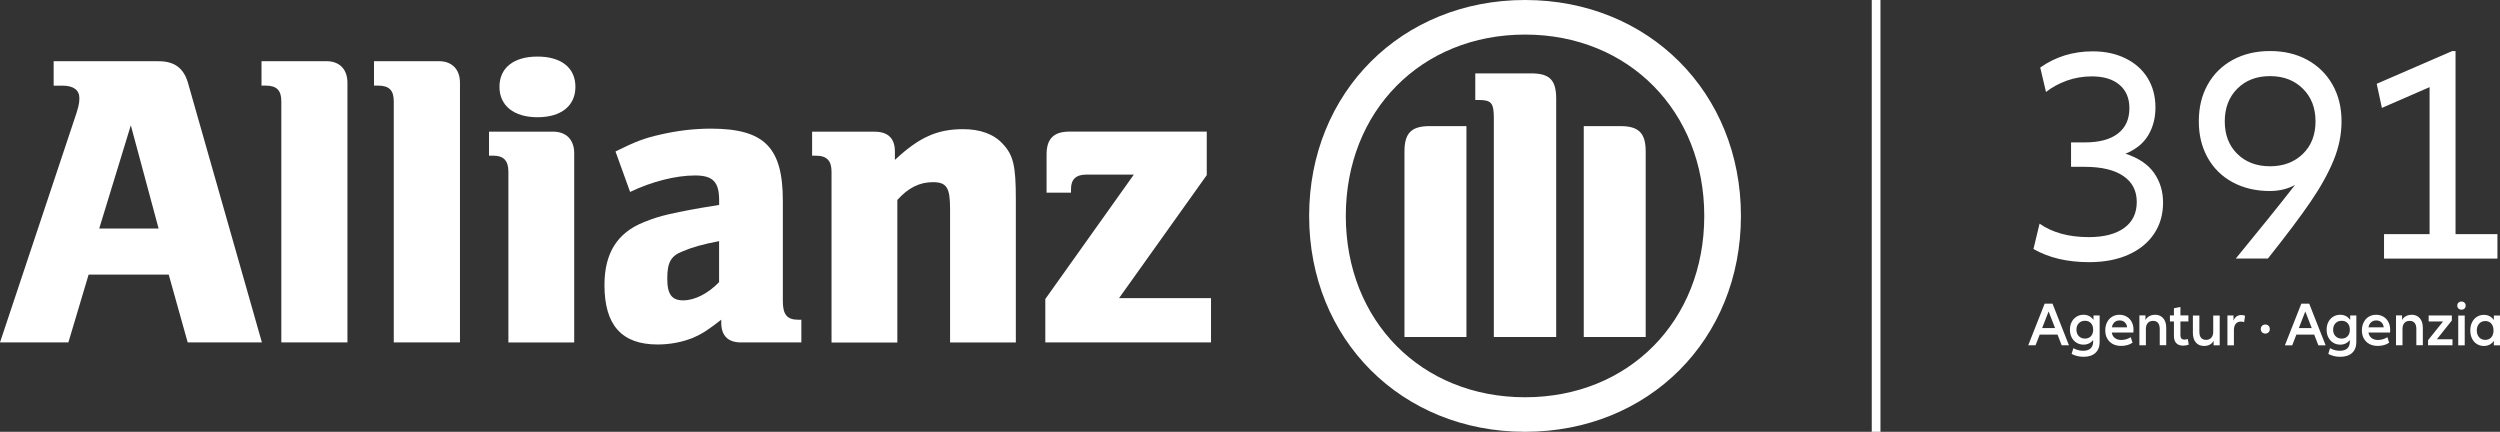
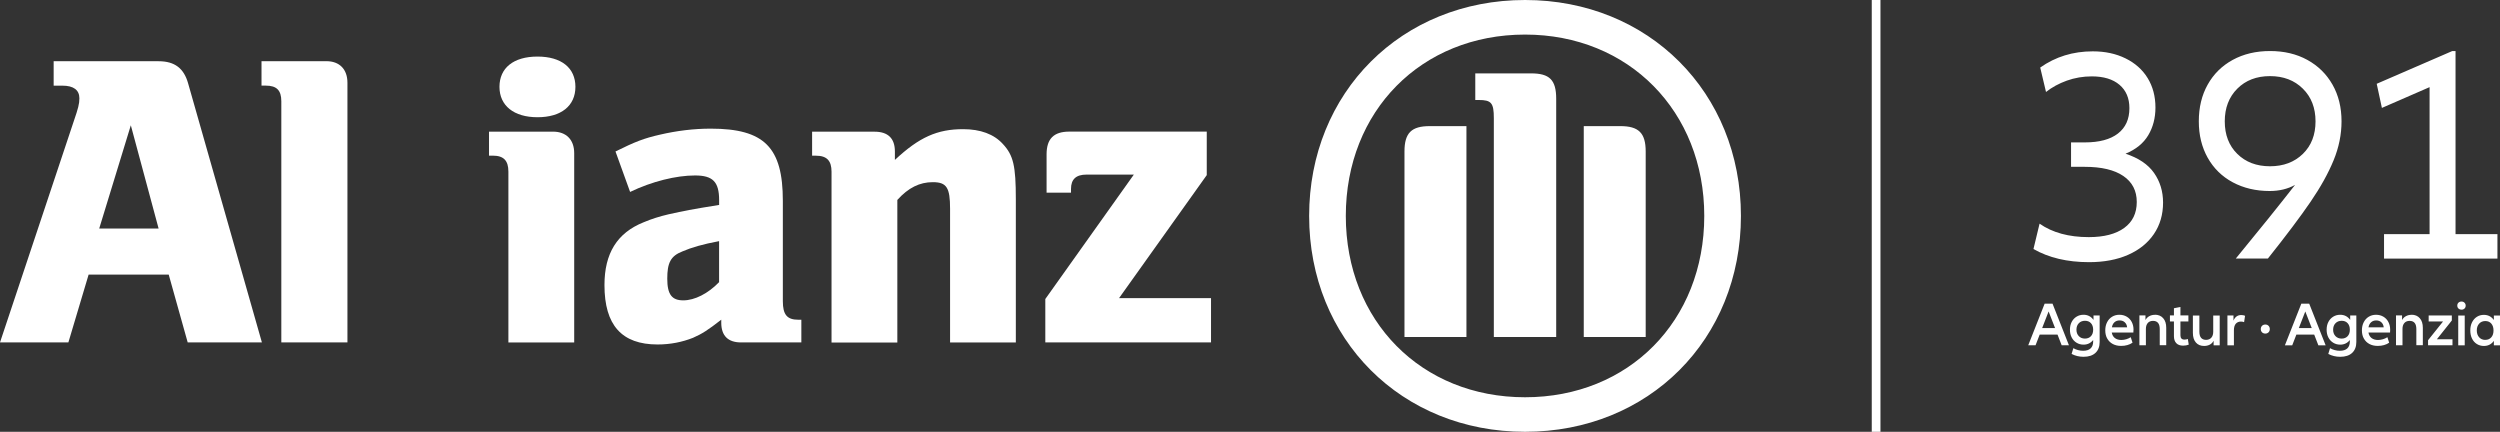
<svg xmlns="http://www.w3.org/2000/svg" id="a" viewBox="0 0 574.06 99.15">
  <rect x="0" y="0" width="574.06" height="99.15" fill="#333333" stroke="none" />
  <defs>
    <style>.b{fill:#fff;}</style>
  </defs>
  <g>
    <path class="b" d="m36.43,52.48h-13.65l7.26-23.71,6.38,23.71Zm-20.73,26.15l4.65-15.58h18.39l4.36,15.58h17.04l-16.93-59.44c-.97-3.51-3.1-5.13-6.79-5.13H12.32v5.61h2.03c2.52,0,3.88.98,3.88,2.91,0,1.26-.28,2.32-1.28,5.22L0,78.63h15.7Z" />
    <path class="b" d="m79.78,78.63V19c0-3.1-1.82-4.95-4.83-4.95h-14.9v5.61h.97c2.51,0,3.58,1.07,3.58,3.61v55.36h15.19Z" />
-     <path class="b" d="m105.62,78.63V19c0-3.1-1.85-4.95-4.84-4.95h-14.9v5.61h.95c2.53,0,3.59,1.07,3.59,3.61v55.36h15.2Z" />
    <path class="b" d="m132.13,19.94c0-4.33-3.2-6.95-8.71-6.95s-8.73,2.62-8.73,6.95,3.31,6.98,8.73,6.98,8.71-2.6,8.71-6.98m-.28,58.69v-43.47c0-3.1-1.85-4.93-4.85-4.93h-14.71v5.51h.87c2.52,0,3.58,1.16,3.58,3.68v39.22h15.12Z" />
    <path class="b" d="m165.12,55.38v9.41c-2.53,2.62-5.61,4.18-8.22,4.18s-3.68-1.34-3.68-4.97.76-5.21,3.48-6.27c2.03-.88,4.64-1.65,8.43-2.36m-20.44-11.3c5.04-2.42,10.56-3.78,14.91-3.78,4.08,0,5.53,1.45,5.53,5.69v1.08c-6.19.98-8.13,1.38-11.62,2.15-2.01.47-3.88,1.05-5.72,1.83-6.11,2.45-8.99,7.16-8.99,14.42,0,9.2,3.96,13.64,12.19,13.64,3,0,5.72-.57,8.14-1.53,2.12-.94,3.38-1.74,6.49-4.16v.68c0,3,1.54,4.54,4.55,4.54h13.84v-5.21h-.68c-2.61,0-3.57-1.17-3.57-4.26v-23.05c0-12.29-4.26-16.57-16.57-16.57-3.96,0-7.83.5-11.6,1.37-3.79.86-5.74,1.64-10.26,3.87l3.36,9.3Z" />
    <path class="b" d="m206.05,78.63v-32.72c2.53-2.81,5.13-4.08,8.14-4.08,3.21,0,3.97,1.27,3.97,6.14v30.67h15.1v-32.91c0-7.66-.56-10.08-2.99-12.68-2.04-2.24-5.13-3.39-9.12-3.39-5.91,0-10.07,1.83-15.66,7.06v-1.93c0-3.01-1.57-4.55-4.67-4.55h-14.34v5.51h.87c2.52,0,3.59,1.16,3.59,3.68v39.22h15.1Z" />
    <path class="b" d="m278.07,68.46h-21.11l20.14-28.25v-9.99h-31.55c-3.58,0-5.23,1.64-5.23,5.23v8.79h5.61v-.86c0-2.22,1.16-3.29,3.57-3.29h10.86l-20.33,28.57v9.96h38.05v-10.16Z" />
    <path class="b" d="m357.34,77.39V22.68c0-4.36-1.55-5.83-5.78-5.83h-12.8v6.11h.77c2.92,0,3.49.66,3.49,4.18v50.25h14.33Zm6.32,0h14.23v-42.61c0-4.28-1.65-5.82-5.82-5.82h-8.4v48.43Zm-26.93,0V28.96h-8.43c-4.17,0-5.8,1.54-5.8,5.82v42.61h14.23Zm54.61-27.81c0,24.11-17.33,41.64-41.15,41.64s-41.16-17.53-41.16-41.64,17.34-41.64,41.16-41.64,41.15,17.64,41.15,41.64m8.42,0C399.76,21.23,378.55,0,350.19,0s-49.58,21.23-49.58,49.58,21.2,49.57,49.58,49.57,49.57-21.18,49.57-49.57" />
    <rect class="b" x="429.8" y="0" width="2" height="99.15" />
  </g>
  <path class="b" d="m563.85,53.76V11.73h-.77l-17.33,7.51,1.19,5.54,10.95-4.77v33.76h-10.46v5.61h26.04v-5.61h-9.61Zm-42.6-15.58c-3.09,0-5.59-.95-7.51-2.84-1.92-1.89-2.88-4.39-2.88-7.47s.96-5.59,2.88-7.51c1.92-1.92,4.42-2.88,7.51-2.88s5.6.96,7.54,2.88c1.94,1.92,2.91,4.42,2.91,7.51s-.97,5.58-2.91,7.47c-1.94,1.89-4.46,2.84-7.54,2.84m0-26.46c-3.23,0-6.08.68-8.56,2.03-2.48,1.36-4.4,3.25-5.76,5.69-1.36,2.43-2.03,5.24-2.03,8.42s.68,5.92,2.03,8.35c1.36,2.43,3.28,4.32,5.76,5.65,2.48,1.33,5.31,2,8.49,2,2.2,0,4.14-.47,5.82-1.4-3.65,4.68-8.19,10.32-13.61,16.91h7.37c4.21-5.29,7.47-9.62,9.79-13.02,2.32-3.39,4.08-6.57,5.3-9.54,1.22-2.97,1.82-5.95,1.82-8.95,0-3.18-.69-5.99-2.07-8.42-1.38-2.43-3.31-4.33-5.79-5.69-2.48-1.36-5.33-2.03-8.56-2.03m-33.19,23.58c2.39-.98,4.13-2.4,5.23-4.25,1.1-1.85,1.65-3.97,1.65-6.35,0-2.57-.6-4.83-1.79-6.77-1.19-1.94-2.89-3.45-5.09-4.53-2.2-1.08-4.7-1.61-7.51-1.61-4.54,0-8.56,1.24-12.07,3.72l1.33,5.61c1.36-1.08,2.95-1.94,4.77-2.6,1.82-.65,3.74-.98,5.75-.98,2.71,0,4.83.64,6.35,1.93,1.52,1.29,2.28,3.08,2.28,5.37,0,2.53-.88,4.47-2.63,5.82-1.75,1.36-4.29,2.04-7.61,2.04h-3.16v5.61h3.16c3.84,0,6.78.7,8.84,2.1,2.06,1.4,3.09,3.39,3.09,5.97s-.96,4.56-2.88,5.96c-1.92,1.4-4.63,2.11-8.14,2.11-4.59,0-8.35-1.03-11.3-3.09l-1.4,5.82c3.51,2.01,7.77,3.02,12.77,3.02,3.41,0,6.4-.56,8.95-1.68,2.55-1.12,4.53-2.71,5.93-4.77,1.4-2.06,2.11-4.47,2.11-7.23,0-2.57-.69-4.84-2.07-6.81-1.38-1.97-3.57-3.44-6.56-4.42" />
  <path class="b" d="m570.69,78.05c-.58,0-1.06-.2-1.42-.6-.36-.4-.54-.92-.54-1.57s.18-1.16.54-1.56c.36-.4.84-.6,1.42-.6s1.03.19,1.37.58c.34.39.51.92.51,1.58s-.17,1.2-.51,1.58c-.34.39-.8.58-1.37.58m-.33,1.4c.97,0,1.73-.39,2.29-1.17v1.03h1.41v-6.85h-1.41v1.03c-.56-.78-1.33-1.18-2.29-1.18-.6,0-1.14.15-1.61.45-.47.3-.84.72-1.11,1.26-.27.54-.4,1.16-.4,1.86s.13,1.32.39,1.86c.26.54.63.96,1.11,1.26s1.02.45,1.62.45m-5.89-.14h1.49v-6.85h-1.49v6.85Zm.75-8.19c.28,0,.51-.09.69-.26.18-.18.27-.4.27-.67s-.09-.49-.27-.67c-.18-.18-.41-.27-.69-.27s-.52.09-.7.26c-.18.17-.27.4-.27.67s.09.5.27.67c.18.17.41.26.7.26m-5.66,6.81l3.44-4.32v-1.16h-5.32v1.39h3.3l-3.44,4.3v1.16h5.61v-1.38h-3.58Zm-5.81-5.62c-.48,0-.91.1-1.28.3-.38.2-.68.5-.9.9v-1.06h-1.39v6.85h1.49v-3.76c0-.58.15-1.03.44-1.36.29-.32.69-.48,1.2-.48s.89.16,1.15.47c.26.31.39.78.39,1.41v3.71h1.49v-4c0-.94-.23-1.67-.7-2.2-.46-.53-1.1-.8-1.9-.8m-8.11,1.31c.49,0,.88.14,1.19.43.31.29.49.67.54,1.16h-3.5c.09-.5.28-.89.6-1.17.31-.28.7-.42,1.17-.42m3.21,2.14c0-.67-.14-1.26-.41-1.78-.27-.52-.65-.93-1.15-1.22-.49-.29-1.05-.44-1.68-.44s-1.19.15-1.68.45c-.49.3-.88.72-1.15,1.26-.28.54-.42,1.16-.42,1.86,0,.74.15,1.38.46,1.91.31.54.73.95,1.28,1.24.55.29,1.18.43,1.9.43.51,0,.99-.06,1.44-.19.45-.13.85-.31,1.18-.55l-.41-1.26c-.31.2-.65.36-1.03.47-.38.11-.75.17-1.12.17-.6,0-1.1-.15-1.48-.44-.38-.29-.62-.71-.72-1.27h4.96c.02-.12.03-.33.03-.63m-11.14,2.02c-.58,0-1.06-.19-1.42-.57-.36-.38-.54-.87-.54-1.47s.18-1.11.54-1.48c.36-.38.84-.57,1.42-.57s1.03.18,1.37.55c.34.37.51.87.51,1.5s-.17,1.13-.51,1.49c-.34.36-.8.55-1.37.55m1.96-5.32v1.03c-.56-.78-1.33-1.18-2.29-1.18-.6,0-1.14.15-1.61.44-.47.29-.84.69-1.11,1.21-.27.52-.4,1.11-.4,1.78s.13,1.26.4,1.78c.27.52.64.92,1.11,1.21.47.29,1.01.44,1.61.44.91,0,1.64-.35,2.21-1.06v.33c0,.71-.2,1.24-.59,1.6-.39.36-.97.54-1.72.54-.39,0-.78-.05-1.17-.16-.39-.1-.74-.25-1.07-.44l-.4,1.32c.83.44,1.74.66,2.74.66,1.18,0,2.09-.3,2.73-.89.64-.59.97-1.43.97-2.51v-6.09h-1.4Zm-11.79,2.9l1.48-3.81,1.48,3.81h-2.95Zm4.47,3.96h1.68l-3.77-9.56h-1.81l-3.77,9.56h1.68l.95-2.45h4.1l.95,2.45Zm-12.17-2.69c.3,0,.54-.1.74-.29.2-.2.29-.45.29-.75s-.1-.56-.29-.75c-.2-.2-.44-.29-.74-.29s-.56.1-.75.29-.29.45-.29.75.1.56.29.75.45.29.75.29m-5.52-4.26c-.84,0-1.44.43-1.79,1.29v-1.19h-1.39v6.85h1.49v-3.44c0-.67.14-1.17.43-1.51.29-.33.68-.5,1.19-.5.25,0,.49.04.72.13l.22-1.46c-.27-.11-.55-.17-.86-.17m-6.45.1v3.76c0,.57-.15,1.02-.44,1.35-.29.32-.69.49-1.2.49s-.89-.16-1.15-.47c-.26-.31-.39-.78-.39-1.41v-3.71h-1.49v4c0,.94.23,1.67.69,2.2.46.53,1.09.79,1.89.79.48,0,.91-.1,1.28-.29.38-.19.68-.49.9-.9v1.05h1.4v-6.85h-1.49Zm-5.82,5.4c-.27.1-.53.14-.79.14-.61,0-.92-.33-.92-.99v-3.17h1.83v-1.39h-1.83v-1.94l-1.49.29v1.65h-.92v1.39h.92v3.38c0,.69.18,1.22.54,1.6.36.38.88.57,1.56.57.48,0,.91-.08,1.3-.23l-.21-1.31Zm-7.56-5.55c-.48,0-.9.1-1.28.3-.38.2-.68.5-.9.9v-1.06h-1.39v6.85h1.49v-3.76c0-.58.15-1.03.44-1.36.29-.32.69-.48,1.2-.48s.89.16,1.15.47c.26.31.39.78.39,1.41v3.71h1.49v-4c0-.94-.23-1.67-.7-2.2-.46-.53-1.1-.8-1.9-.8m-8.11,1.31c.49,0,.88.14,1.19.43.31.29.49.67.54,1.16h-3.5c.09-.5.28-.89.59-1.17.31-.28.7-.42,1.17-.42m3.21,2.14c0-.67-.14-1.26-.41-1.78-.27-.52-.65-.93-1.15-1.22-.49-.29-1.05-.44-1.68-.44s-1.19.15-1.68.45-.88.72-1.15,1.26c-.28.54-.42,1.16-.42,1.86,0,.74.15,1.38.46,1.91.31.54.73.95,1.28,1.24.55.29,1.18.43,1.9.43.51,0,.99-.06,1.44-.19.45-.13.85-.31,1.18-.55l-.41-1.26c-.31.2-.65.36-1.03.47-.38.11-.75.17-1.13.17-.6,0-1.09-.15-1.48-.44-.38-.29-.62-.71-.72-1.27h4.96c.02-.12.03-.33.03-.63m-11.14,2.02c-.58,0-1.06-.19-1.42-.57-.36-.38-.54-.87-.54-1.47s.18-1.11.54-1.48c.36-.38.84-.57,1.42-.57s1.03.18,1.37.55c.34.37.51.87.51,1.5s-.17,1.13-.51,1.49c-.34.36-.8.55-1.37.55m1.96-5.32v1.03c-.56-.78-1.33-1.18-2.29-1.18-.6,0-1.14.15-1.61.44-.47.29-.84.69-1.11,1.21-.27.52-.4,1.11-.4,1.78s.13,1.26.4,1.78c.27.52.64.92,1.11,1.21.47.29,1.01.44,1.61.44.91,0,1.64-.35,2.21-1.06v.33c0,.71-.2,1.24-.59,1.6-.39.36-.96.54-1.72.54-.39,0-.78-.05-1.17-.16-.39-.1-.74-.25-1.07-.44l-.4,1.32c.83.44,1.74.66,2.74.66,1.18,0,2.09-.3,2.73-.89.64-.59.97-1.43.97-2.51v-6.09h-1.4Zm-11.79,2.9l1.48-3.81,1.48,3.81h-2.95Zm4.47,3.96h1.68l-3.77-9.56h-1.81l-3.77,9.56h1.68l.95-2.45h4.1l.95,2.45Z" />
</svg>